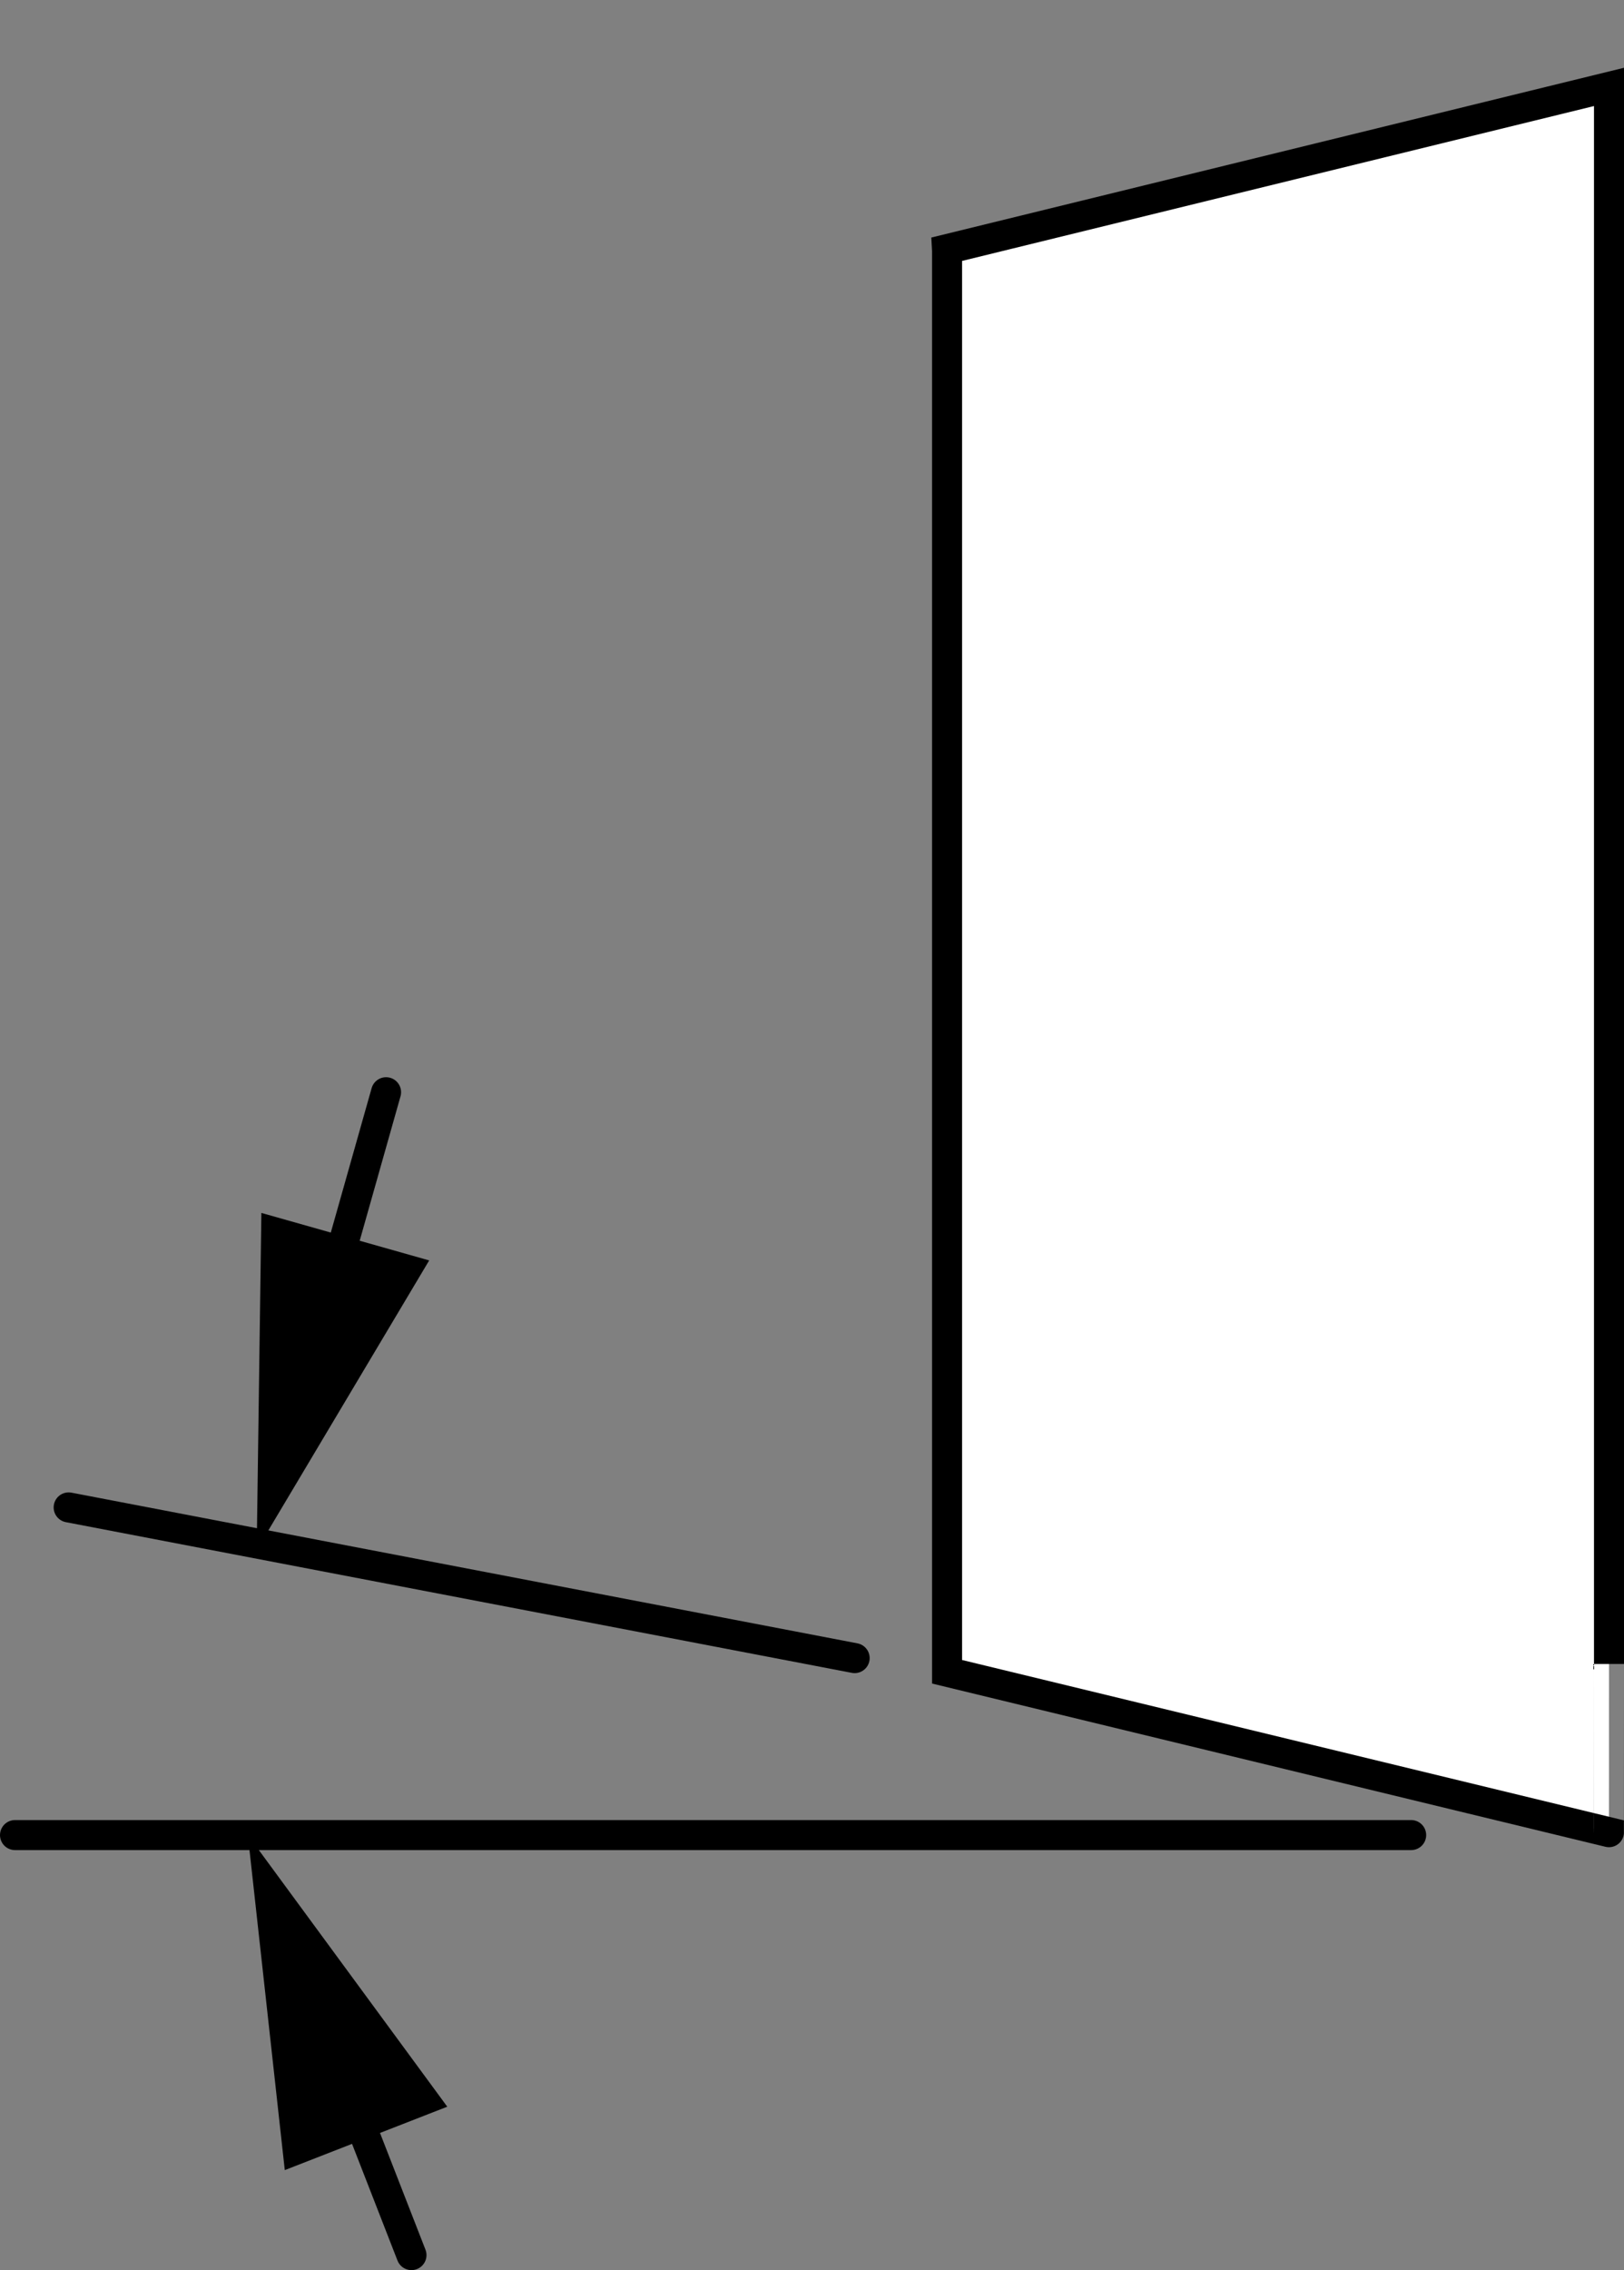
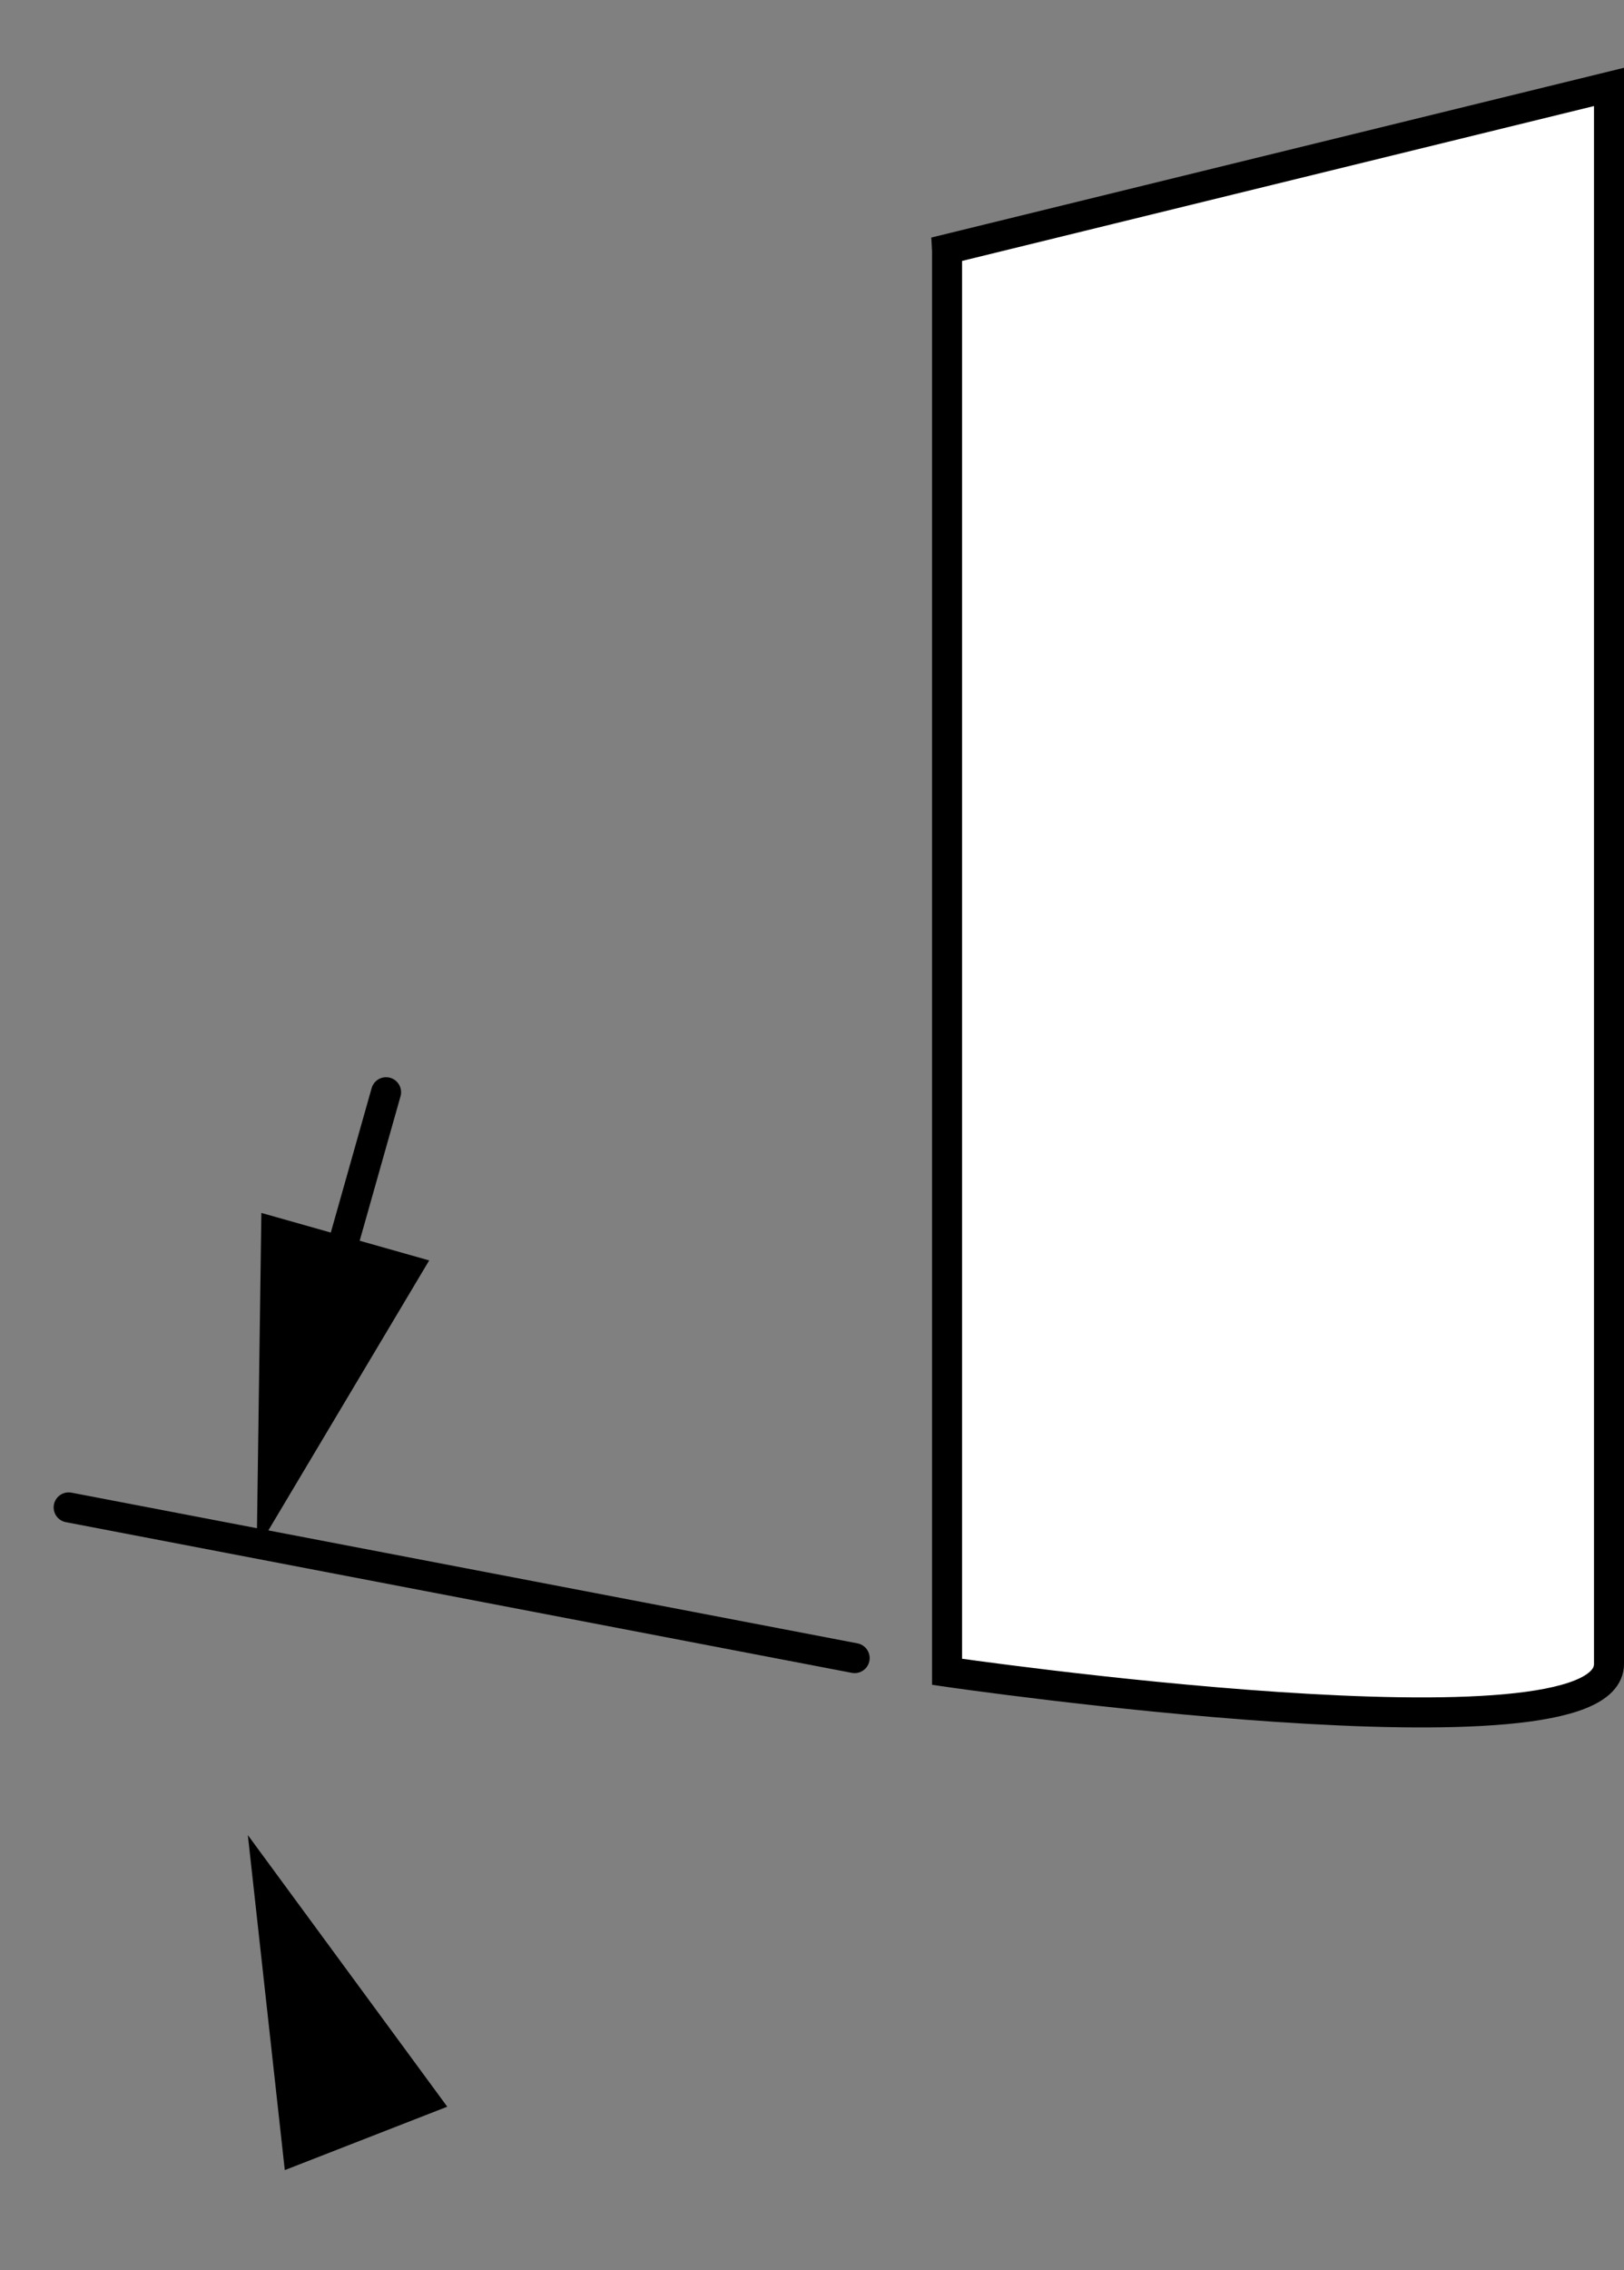
<svg xmlns="http://www.w3.org/2000/svg" version="1.1" id="image_1_" x="0px" y="0px" width="43.288px" height="60.468px" viewBox="0 0 43.288 60.468" enable-background="new 0 0 43.288 60.468" xml:space="preserve">
  <rect x="0" y="0" width="43.288" height="60.468" fill="#808080" stroke="none" />
-   <path fill="#FFFFFF" stroke="#000000" stroke-width="0.8" stroke-miterlimit="10" d="M42.888,44.322c0-12.288,0-42.007,0-42.007  c-1.97,0.482-15.685,3.841-17.646,4.322c0.002,0.037,0.002,0.057,0.002,0.057V44.531  c0.016,0.004,17.643,4.272,17.643,4.272S42.888,47.1,42.888,44.322z" />
-   <line fill="none" stroke="#000000" stroke-width="0.8" stroke-linecap="round" stroke-miterlimit="10" x1="0.4" y1="48.88" x2="37.615" y2="48.88" />
+   <path fill="#FFFFFF" stroke="#000000" stroke-width="0.8" stroke-miterlimit="10" d="M42.888,44.322c0-12.288,0-42.007,0-42.007  c-1.97,0.482-15.685,3.841-17.646,4.322c0.002,0.037,0.002,0.057,0.002,0.057V44.531  S42.888,47.1,42.888,44.322z" />
  <g>
    <line fill="none" x1="6.842" y1="41.286" x2="10.291" y2="29.093" />
    <g>
      <line fill="none" stroke="#000000" stroke-width="0.8" stroke-linecap="round" stroke-miterlimit="10" x1="8.771" y1="34.466" x2="10.291" y2="29.093" />
      <g>
        <polygon points="11.44,33.573 6.842,41.286 6.967,32.308    " />
      </g>
    </g>
  </g>
  <g>
    <line fill="none" x1="6.606" y1="48.88" x2="10.968" y2="60.068" />
    <g>
-       <line fill="none" stroke="#000000" stroke-width="0.8" stroke-linecap="round" stroke-miterlimit="10" x1="9.181" y1="55.483" x2="10.968" y2="60.068" />
      <g>
        <polygon points="7.591,57.804 6.606,48.88 11.922,56.115    " />
      </g>
    </g>
  </g>
  <line fill="none" stroke="#000000" stroke-width="0.8" stroke-linecap="round" stroke-miterlimit="10" x1="1.83" y1="40.152" x2="22.781" y2="44.166" />
</svg>